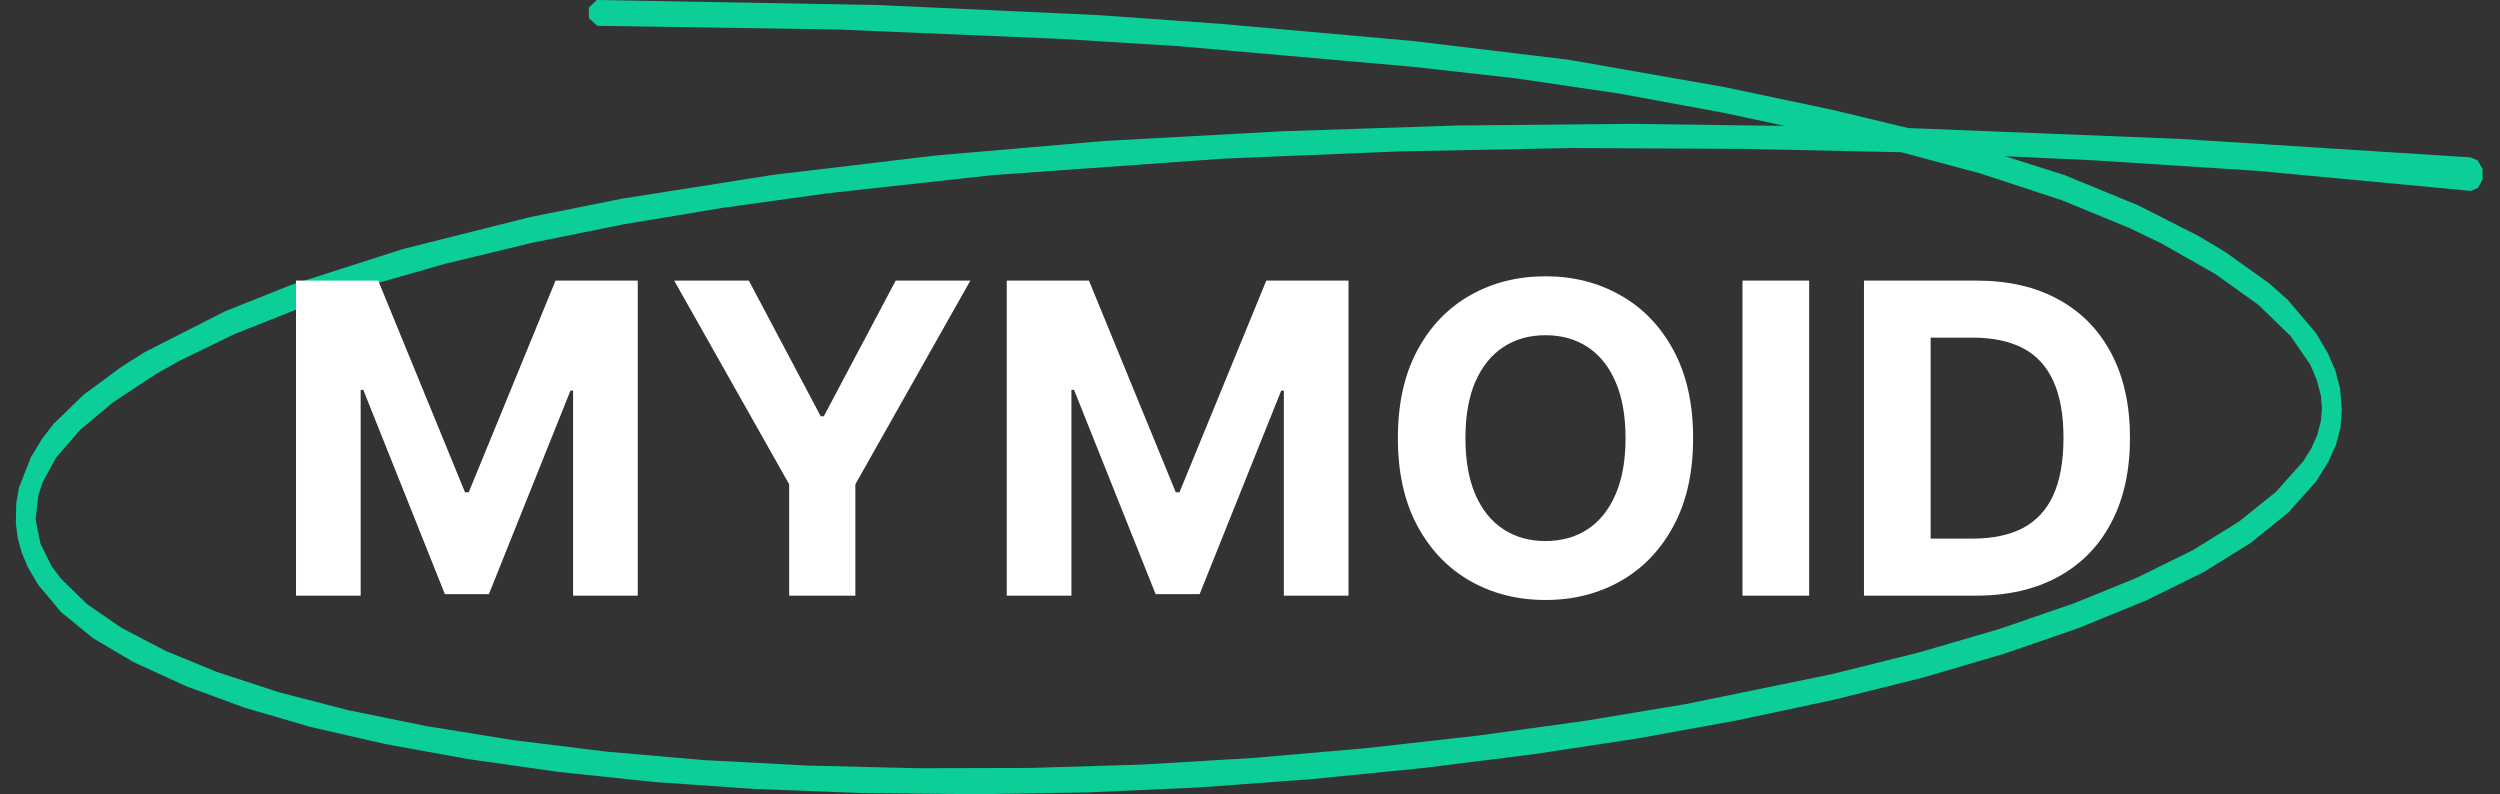
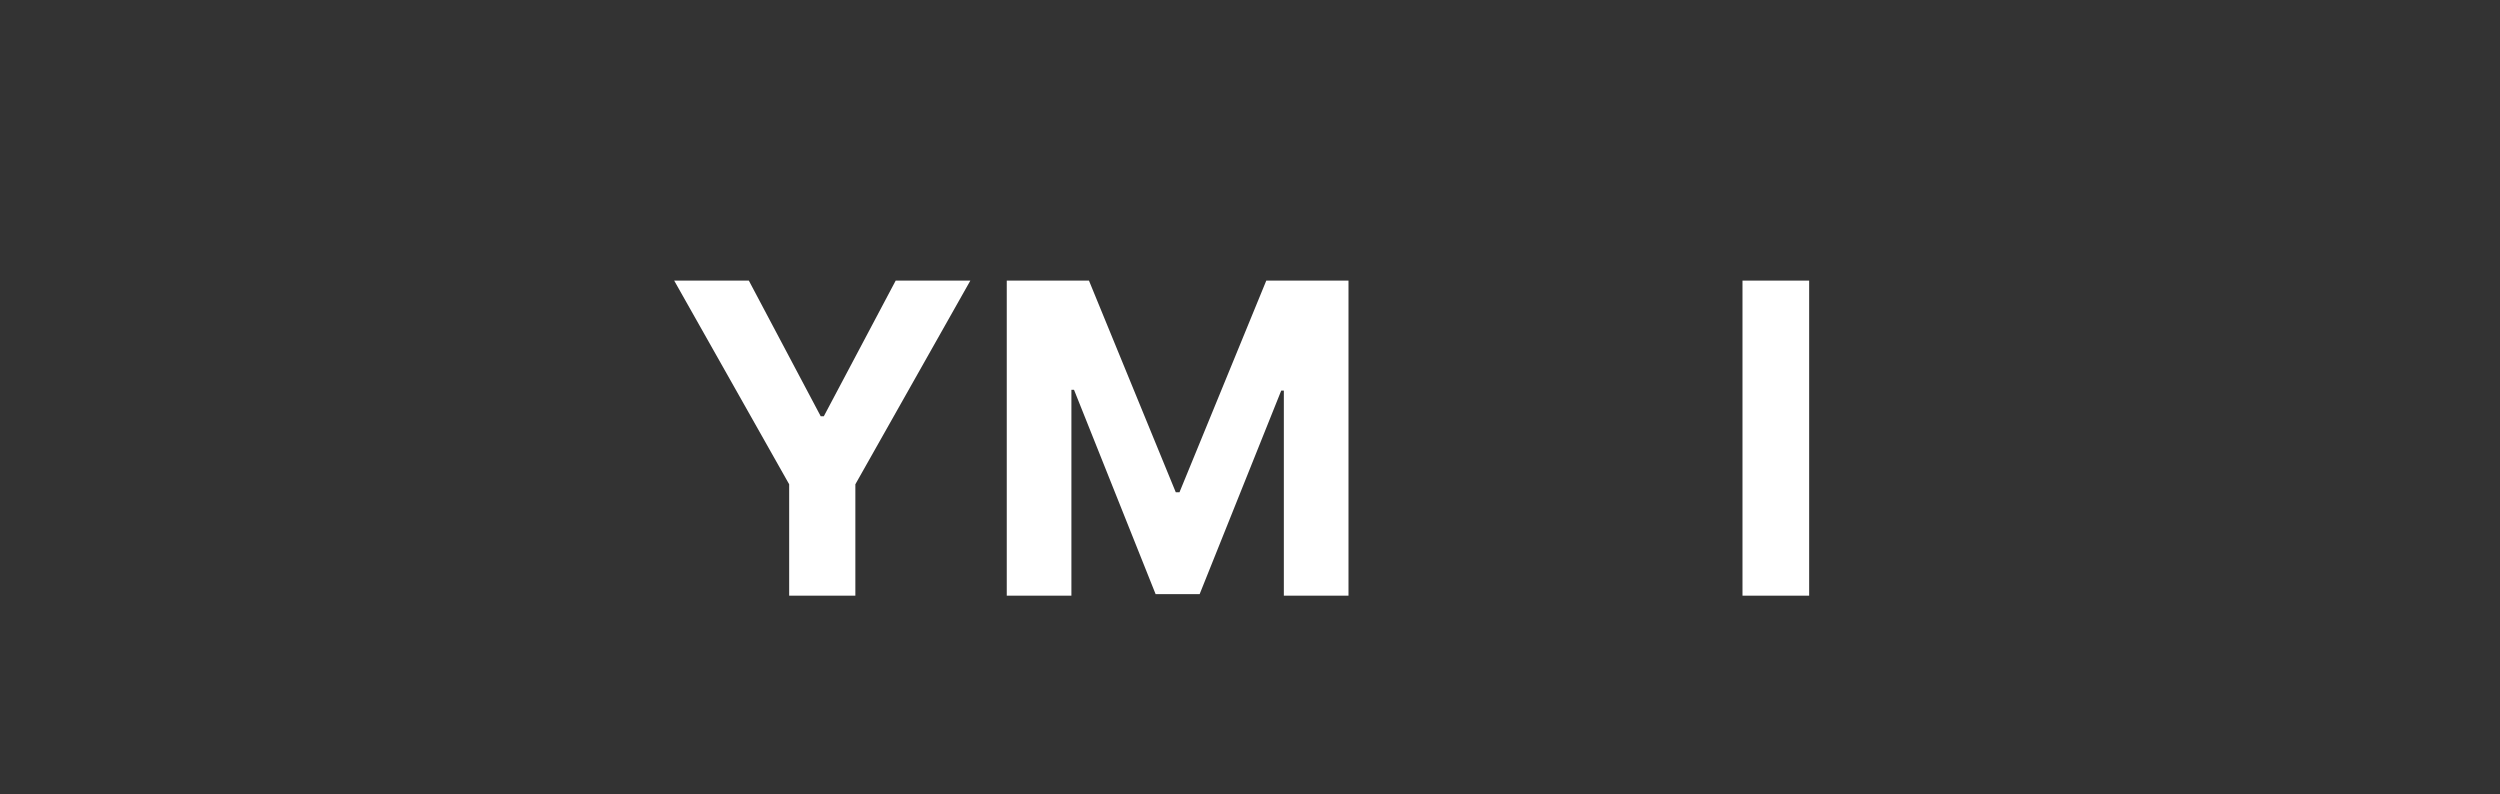
<svg xmlns="http://www.w3.org/2000/svg" width="277" height="88" viewBox="0 0 277 88" fill="none">
  <rect x="0" y="0" width="277" height="88" fill="#333333" stroke="none" />
-   <path fill-rule="evenodd" clip-rule="evenodd" d="M275.078 19.873L275.059 18.7L274.506 17.753L273.738 17.436L241.528 15.389L211.416 14.187L203.023 12.169L191.055 9.646L173.796 6.618L156.592 4.547L135.34 2.65L121.793 1.68L97.386 0.56L66.136 0L65.24 0.844L65.259 2.016L66.175 2.86L92.716 3.267L92.728 3.267L117.633 4.314L117.641 4.315L130.625 5.119L130.636 5.12L156.537 7.4L156.548 7.401L168 8.686L179.337 10.356L190.925 12.487L197.76 13.95L180.577 13.723L161.449 13.905L161.438 13.905L142 14.548L141.991 14.548L122.375 15.619L103.69 17.228L85.686 19.372L68.859 22.024L58.658 24.071L44.582 27.611L32.287 31.559L24.946 34.486L16.082 38.993L13.559 40.57L9.269 43.737L5.978 46.925L4.684 48.586L3.435 50.644L2.107 54.009L1.8 55.758L1.756 57.909L1.956 59.577L2.398 61.218L3.084 62.835L4.225 64.788L6.765 67.819L10.278 70.689L14.778 73.353L20.619 76.028L27.083 78.405L34.432 80.551L42.629 82.429L51.831 84.101L61.865 85.526L72.494 86.647L83.609 87.416L95.513 87.867L95.525 87.867L107.916 88L120.416 87.803L132.75 87.254L145.293 86.33L157.808 85.081L169.927 83.566L181.395 81.828L192.526 79.805L203.159 77.54L213.034 75.082L221.949 72.47L230.137 69.655L237.812 66.522L244.147 63.401L249.337 60.182L253.537 56.803L256.671 53.289L258.016 51.098L258.841 49.245L259.33 47.352L259.474 45.435L259.281 43.043L258.768 41.089L257.942 39.161L256.598 36.886L253.473 33.212L251.445 31.411L246.547 27.912L243.63 26.166L236.942 22.766L228.77 19.407L222.161 17.306L231.971 17.762L231.979 17.762L250.183 18.934L273.765 21.15L274.556 20.82L275.078 19.873ZM256.696 42.086L257.139 43.771L257.276 45.182L257.169 46.584L256.753 48.195L256.094 49.679L255.183 51.129L252.186 54.489L248.109 57.769L243.014 60.933L236.752 64.018L229.781 66.852L221.637 69.656L212.759 72.254L202.926 74.705L186.81 78.008L175.561 79.878L175.549 79.88L163.796 81.5L163.785 81.501L151.455 82.887L151.444 82.888L138.904 83.98L138.892 83.981L126.51 84.717L126.497 84.718L114.13 85.088L114.118 85.088L101.641 85.118L89.474 84.823L89.462 84.823L77.998 84.219L77.983 84.218L67.177 83.279L67.161 83.277L56.842 82.002L56.826 82L47.221 80.448L38.563 78.686L30.854 76.687L24 74.438L18.404 72.141L13.493 69.589L9.627 66.923L6.75 64.113L5.709 62.724L4.476 60.226L3.948 57.555L4.244 54.912L4.717 53.451L6.207 50.714L8.865 47.64L12.551 44.56L17.242 41.464L19.935 39.952L26.013 37.003L32.633 34.377L40.568 31.724L49.368 29.217L58.887 26.914L58.903 26.911L69.053 24.863L69.068 24.86L80.072 23.029L80.084 23.027L91.745 21.411L91.757 21.41L109.904 19.411L109.921 19.41L135.497 17.581L155.123 16.771L155.133 16.771L174.231 16.4L193.176 16.499L193.183 16.499L210.653 16.864L219.466 19.231L228.508 22.207L235.956 25.271L239.403 26.93L245.427 30.34L250.231 33.776L253.799 37.23L255.979 40.409L256.696 42.086Z" fill="#0CCE99" />
-   <path d="M218.912 66H206.529V31.091H219.014C222.528 31.091 225.552 31.79 228.088 33.188C230.624 34.574 232.574 36.568 233.938 39.17C235.314 41.773 236.002 44.886 236.002 48.511C236.002 52.148 235.314 55.273 233.938 57.886C232.574 60.5 230.612 62.506 228.054 63.903C225.507 65.301 222.46 66 218.912 66ZM213.915 59.676H218.605C220.788 59.676 222.624 59.29 224.114 58.517C225.615 57.733 226.741 56.523 227.491 54.886C228.253 53.239 228.634 51.114 228.634 48.511C228.634 45.932 228.253 43.824 227.491 42.188C226.741 40.551 225.621 39.347 224.131 38.574C222.642 37.801 220.805 37.415 218.622 37.415H213.915V59.676Z" fill="white" />
  <path d="M200.454 31.091V66H193.068V31.091H200.454Z" fill="white" />
-   <path d="M187.597 48.545C187.597 52.352 186.875 55.591 185.431 58.261C183.998 60.932 182.043 62.972 179.564 64.381C177.096 65.778 174.322 66.477 171.24 66.477C168.136 66.477 165.35 65.773 162.883 64.364C160.416 62.955 158.466 60.915 157.033 58.244C155.6 55.574 154.884 52.341 154.884 48.545C154.884 44.739 155.6 41.5 157.033 38.83C158.466 36.159 160.416 34.125 162.883 32.727C165.35 31.318 168.136 30.614 171.24 30.614C174.322 30.614 177.096 31.318 179.564 32.727C182.043 34.125 183.998 36.159 185.431 38.83C186.875 41.5 187.597 44.739 187.597 48.545ZM180.11 48.545C180.11 46.08 179.74 44 179.001 42.307C178.273 40.614 177.244 39.33 175.914 38.455C174.583 37.58 173.026 37.142 171.24 37.142C169.455 37.142 167.897 37.58 166.567 38.455C165.237 39.33 164.202 40.614 163.463 42.307C162.735 44 162.371 46.08 162.371 48.545C162.371 51.011 162.735 53.091 163.463 54.784C164.202 56.477 165.237 57.761 166.567 58.636C167.897 59.511 169.455 59.949 171.24 59.949C173.026 59.949 174.583 59.511 175.914 58.636C177.244 57.761 178.273 56.477 179.001 54.784C179.74 53.091 180.11 51.011 180.11 48.545Z" fill="white" />
  <path d="M111.549 31.091H120.657L130.276 54.545H130.686L140.305 31.091H149.413V66H142.25V43.278H141.96L132.92 65.83H128.042L119.002 43.193H118.712V66H111.549V31.091Z" fill="white" />
  <path d="M74.699 31.091H82.971L90.936 46.125H91.278L99.243 31.091H107.515L94.774 53.659V66H87.44V53.659L74.699 31.091Z" fill="white" />
-   <path d="M32.798 31.091H41.906L51.525 54.545H51.935L61.554 31.091H70.662V66H63.499V43.278H63.209L54.169 65.83H49.291L40.251 43.193H39.961V66H32.798V31.091Z" fill="white" />
</svg>